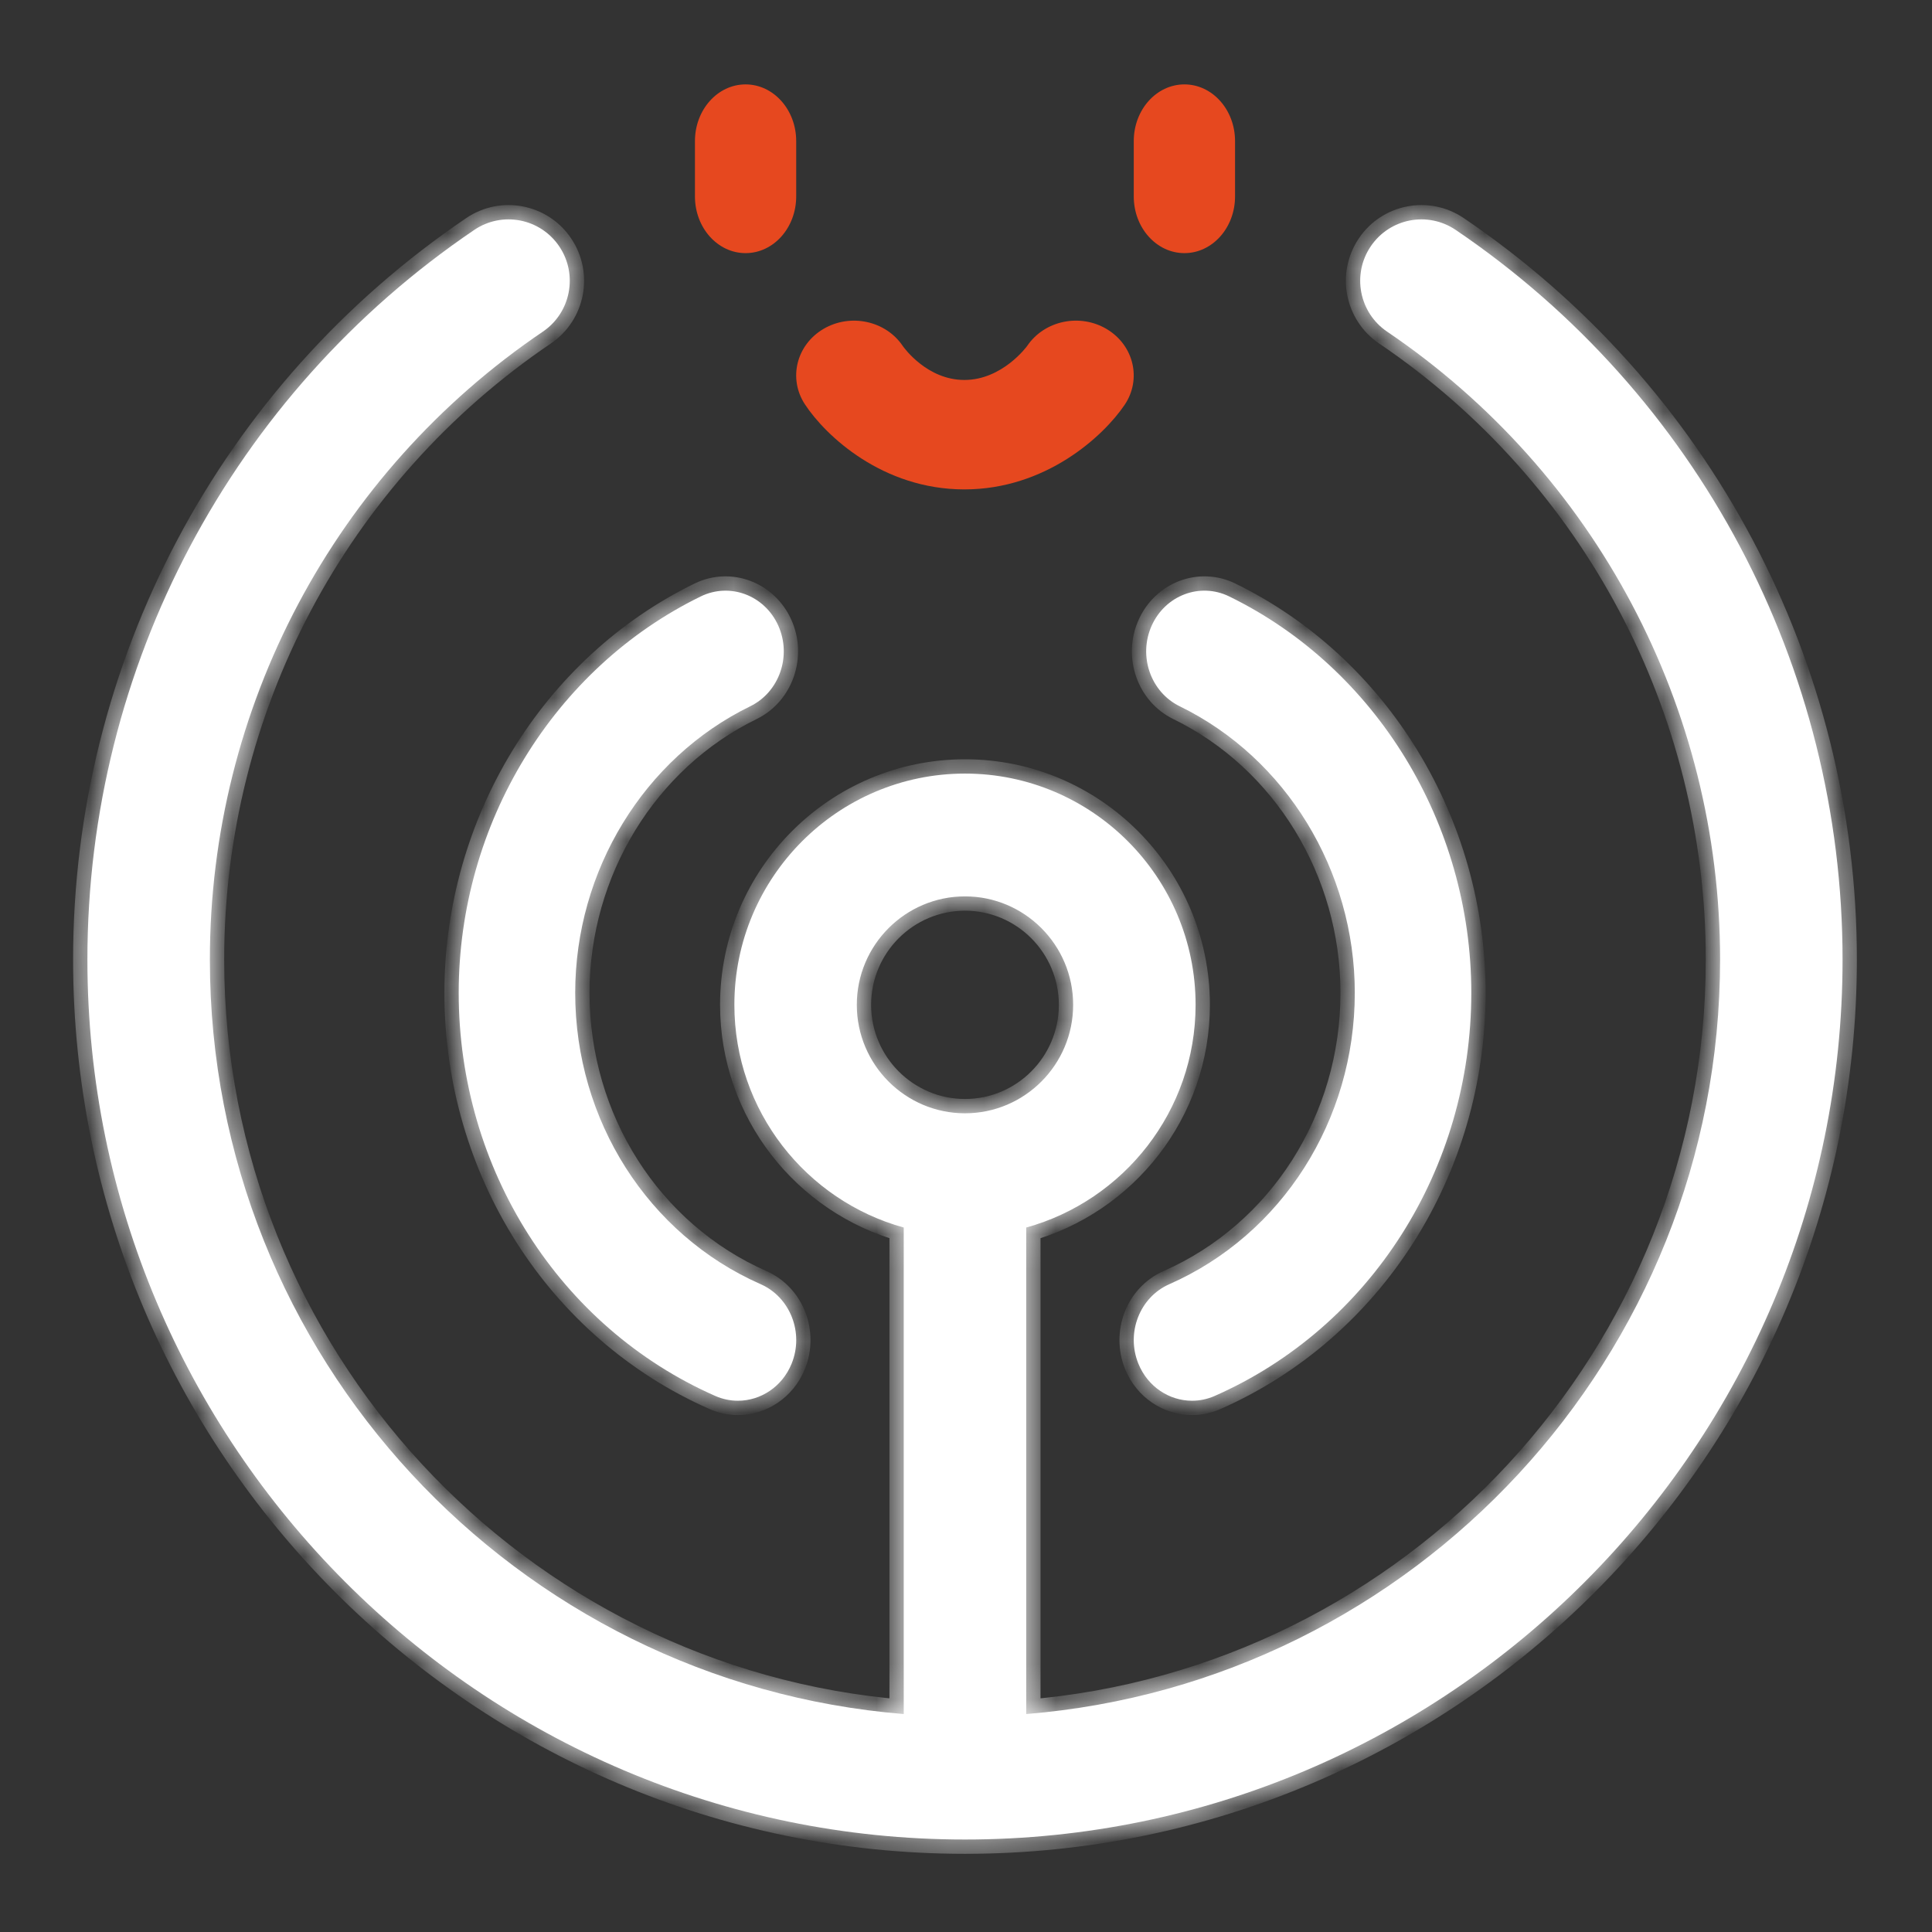
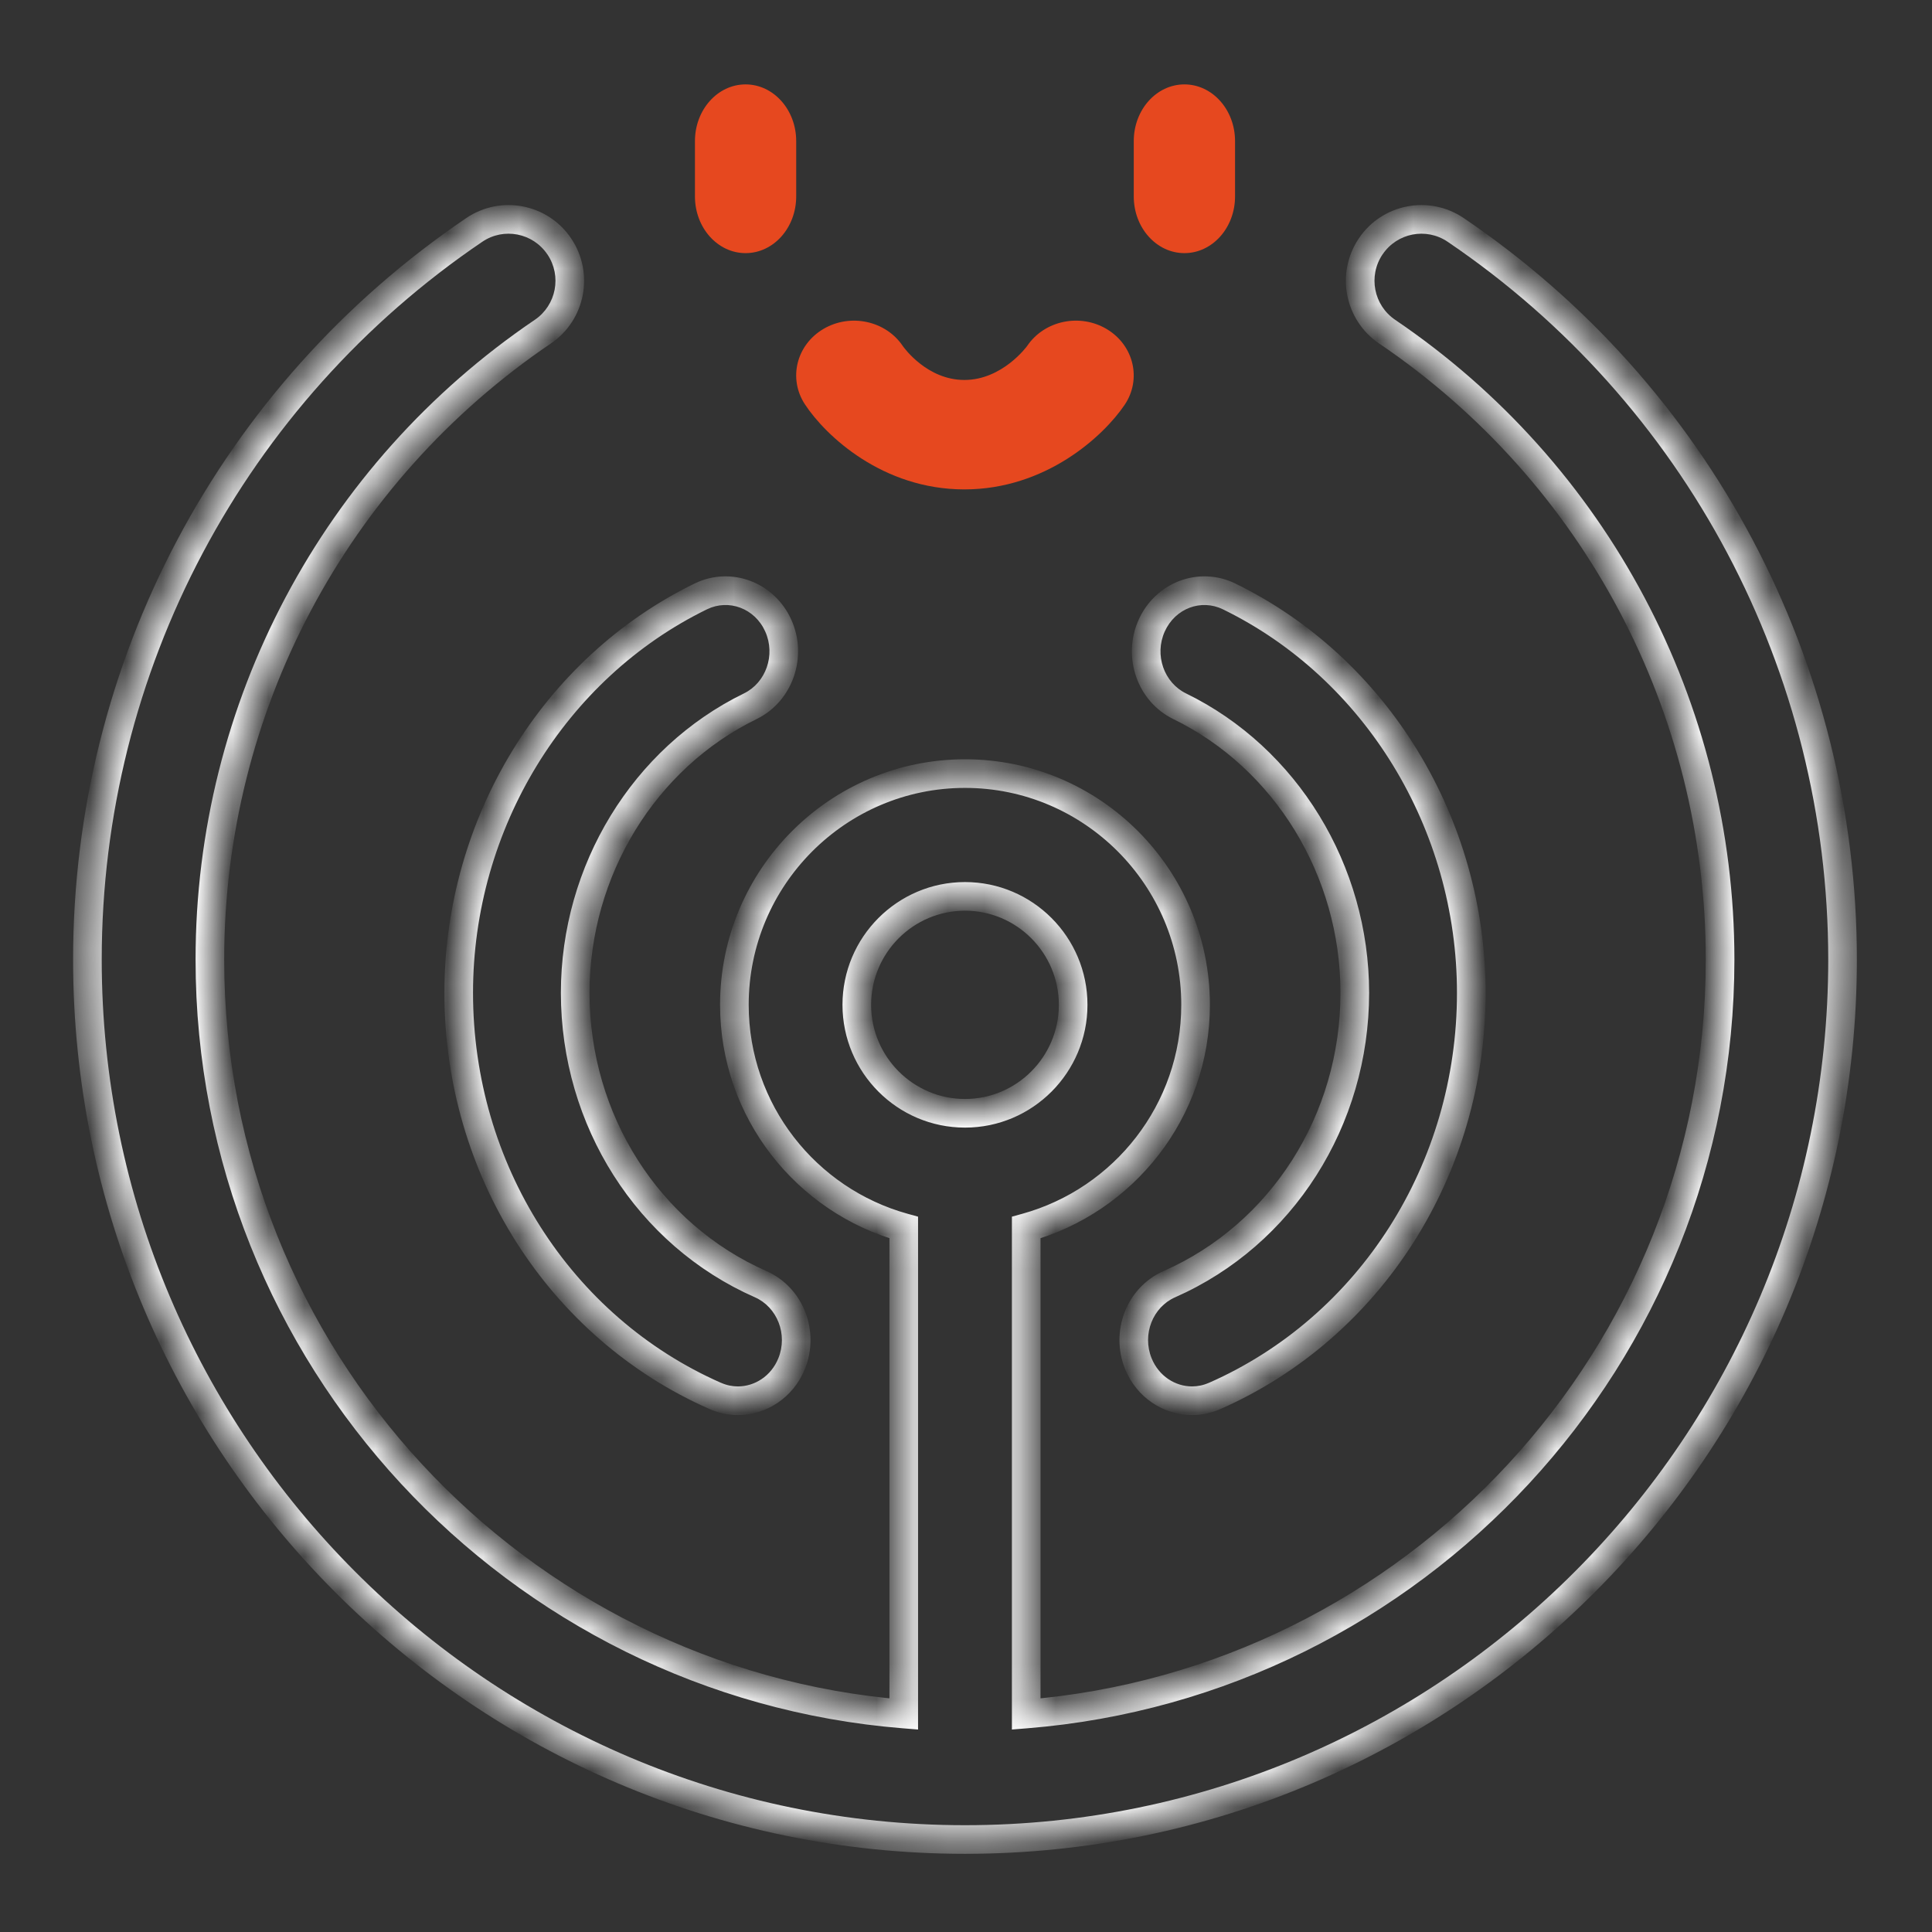
<svg xmlns="http://www.w3.org/2000/svg" width="54" height="54" viewBox="0 0 54 54" fill="none">
  <rect x="0" y="0" width="54" height="54" fill="#333333" stroke="none" />
  <path d="M20.839 7.075C21.62 7.075 22.254 6.366 22.254 5.49V3.944C22.254 3.068 21.62 2.359 20.839 2.359C20.058 2.359 19.424 3.068 19.424 3.944V5.49C19.424 6.366 20.057 7.075 20.839 7.075Z" fill="#E6481F" />
  <path d="M33.105 7.075C33.886 7.075 34.52 6.366 34.52 5.49V3.944C34.52 3.068 33.886 2.359 33.105 2.359C32.323 2.359 31.689 3.068 31.689 3.944V5.49C31.689 6.366 32.323 7.075 33.105 7.075Z" fill="#E6481F" />
  <path d="M22.497 11.3C23.077 12.183 24.669 13.679 26.954 13.679C29.228 13.679 30.839 12.195 31.433 11.317C31.914 10.606 31.695 9.66 30.944 9.204C30.191 8.748 29.193 8.956 28.711 9.667C28.705 9.677 28.019 10.62 26.954 10.62C25.919 10.62 25.276 9.732 25.233 9.671C24.759 8.965 23.77 8.75 23.017 9.193C22.259 9.639 22.026 10.582 22.497 11.3Z" fill="#E6481F" />
  <mask id="path-4-inside-1_1489_1070" fill="white">
    <path fill-rule="evenodd" clip-rule="evenodd" d="M40.687 6.426C39.903 5.896 38.84 6.102 38.311 6.888C37.782 7.673 37.988 8.74 38.771 9.27C44.598 13.217 48.077 19.778 48.077 26.82C48.077 37.911 39.523 47.031 28.683 47.908V34.31C31.408 33.556 33.417 31.054 33.417 28.085C33.417 24.521 30.526 21.622 26.972 21.622C23.417 21.622 20.526 24.521 20.526 28.085C20.526 31.054 22.535 33.556 25.26 34.31V47.908C14.421 47.031 5.866 37.911 5.866 26.82C5.866 19.778 9.345 13.217 15.172 9.27C15.955 8.74 16.161 7.673 15.632 6.888C15.103 6.102 14.039 5.896 13.256 6.426C6.486 11.013 2.443 18.637 2.443 26.82C2.443 40.382 13.447 51.415 26.972 51.415C40.497 51.415 51.5 40.382 51.5 26.82C51.5 18.637 47.458 11.013 40.687 6.426ZM23.948 28.085C23.948 26.414 25.305 25.054 26.972 25.054C28.639 25.054 29.995 26.414 29.995 28.085C29.995 29.757 28.639 31.117 26.972 31.117C25.305 31.117 23.948 29.757 23.948 28.085ZM19.992 39.017C20.199 39.108 20.414 39.151 20.625 39.151C21.26 39.151 21.863 38.762 22.126 38.115C22.476 37.253 22.088 36.258 21.26 35.893C18.112 34.507 16.077 31.31 16.077 27.75C16.077 24.334 17.997 21.19 20.969 19.741C21.783 19.343 22.134 18.334 21.753 17.486C21.372 16.638 20.403 16.273 19.588 16.67C15.477 18.675 12.821 23.024 12.821 27.75C12.821 32.675 15.636 37.098 19.992 39.017ZM31.818 38.115C31.468 37.253 31.855 36.258 32.683 35.894C35.832 34.507 37.867 31.31 37.867 27.75C37.867 24.334 35.946 21.191 32.974 19.741C32.16 19.344 31.809 18.335 32.19 17.487C32.571 16.639 33.54 16.272 34.355 16.67C38.466 18.675 41.123 23.024 41.123 27.75C41.123 32.675 38.308 37.098 33.951 39.017C33.744 39.108 33.529 39.151 33.318 39.151C32.683 39.151 32.08 38.762 31.818 38.115Z" />
  </mask>
-   <path fill-rule="evenodd" clip-rule="evenodd" d="M40.687 6.426C39.903 5.896 38.84 6.102 38.311 6.888C37.782 7.673 37.988 8.74 38.771 9.27C44.598 13.217 48.077 19.778 48.077 26.82C48.077 37.911 39.523 47.031 28.683 47.908V34.31C31.408 33.556 33.417 31.054 33.417 28.085C33.417 24.521 30.526 21.622 26.972 21.622C23.417 21.622 20.526 24.521 20.526 28.085C20.526 31.054 22.535 33.556 25.26 34.31V47.908C14.421 47.031 5.866 37.911 5.866 26.82C5.866 19.778 9.345 13.217 15.172 9.27C15.955 8.74 16.161 7.673 15.632 6.888C15.103 6.102 14.039 5.896 13.256 6.426C6.486 11.013 2.443 18.637 2.443 26.82C2.443 40.382 13.447 51.415 26.972 51.415C40.497 51.415 51.5 40.382 51.5 26.82C51.5 18.637 47.458 11.013 40.687 6.426ZM23.948 28.085C23.948 26.414 25.305 25.054 26.972 25.054C28.639 25.054 29.995 26.414 29.995 28.085C29.995 29.757 28.639 31.117 26.972 31.117C25.305 31.117 23.948 29.757 23.948 28.085ZM19.992 39.017C20.199 39.108 20.414 39.151 20.625 39.151C21.26 39.151 21.863 38.762 22.126 38.115C22.476 37.253 22.088 36.258 21.26 35.893C18.112 34.507 16.077 31.31 16.077 27.75C16.077 24.334 17.997 21.19 20.969 19.741C21.783 19.343 22.134 18.334 21.753 17.486C21.372 16.638 20.403 16.273 19.588 16.67C15.477 18.675 12.821 23.024 12.821 27.75C12.821 32.675 15.636 37.098 19.992 39.017ZM31.818 38.115C31.468 37.253 31.855 36.258 32.683 35.894C35.832 34.507 37.867 31.31 37.867 27.75C37.867 24.334 35.946 21.191 32.974 19.741C32.16 19.344 31.809 18.335 32.19 17.487C32.571 16.639 33.54 16.272 34.355 16.67C38.466 18.675 41.123 23.024 41.123 27.75C41.123 32.675 38.308 37.098 33.951 39.017C33.744 39.108 33.529 39.151 33.318 39.151C32.683 39.151 32.08 38.762 31.818 38.115Z" fill="white" />
  <path d="M38.311 6.888L38.642 7.111L38.643 7.111L38.311 6.888ZM40.687 6.426L40.911 6.095L40.911 6.095L40.687 6.426ZM38.771 9.27L38.995 8.939L38.995 8.939L38.771 9.27ZM28.683 47.908H28.283V48.341L28.715 48.306L28.683 47.908ZM28.683 34.31L28.576 33.925L28.283 34.006V34.31H28.683ZM25.26 34.31H25.66V34.006L25.367 33.925L25.26 34.31ZM25.26 47.908L25.228 48.306L25.66 48.341V47.908H25.26ZM15.172 9.27L14.948 8.939L14.948 8.939L15.172 9.27ZM15.632 6.888L15.3 7.111L15.301 7.111L15.632 6.888ZM13.256 6.426L13.032 6.095L13.032 6.095L13.256 6.426ZM19.992 39.017L19.831 39.383L19.831 39.383L19.992 39.017ZM22.126 38.115L22.496 38.266L22.496 38.266L22.126 38.115ZM21.26 35.893L21.422 35.527L21.422 35.527L21.26 35.893ZM20.969 19.741L21.144 20.1L21.144 20.1L20.969 19.741ZM21.753 17.486L21.388 17.65L21.388 17.65L21.753 17.486ZM19.588 16.67L19.413 16.31L19.413 16.31L19.588 16.67ZM32.683 35.894L32.522 35.527L32.522 35.527L32.683 35.894ZM31.818 38.115L31.447 38.266L31.447 38.266L31.818 38.115ZM32.974 19.741L33.149 19.381L33.149 19.381L32.974 19.741ZM32.19 17.487L32.555 17.651L32.555 17.651L32.19 17.487ZM34.355 16.67L34.179 17.03L34.18 17.03L34.355 16.67ZM33.951 39.017L34.112 39.383L34.112 39.383L33.951 39.017ZM38.643 7.111C39.048 6.509 39.862 6.351 40.462 6.757L40.911 6.095C39.944 5.44 38.631 5.695 37.979 6.664L38.643 7.111ZM38.995 8.939C38.395 8.532 38.236 7.714 38.642 7.111L37.979 6.664C37.327 7.632 37.581 8.947 38.547 9.601L38.995 8.939ZM48.477 26.82C48.477 19.646 44.932 12.961 38.995 8.939L38.547 9.601C44.264 13.474 47.677 19.911 47.677 26.82H48.477ZM28.715 48.306C39.761 47.413 48.477 38.121 48.477 26.82H47.677C47.677 37.702 39.284 46.648 28.651 47.509L28.715 48.306ZM28.283 34.31V47.908H29.083V34.31H28.283ZM33.017 28.085C33.017 30.869 31.133 33.217 28.576 33.925L28.79 34.696C31.683 33.895 33.817 31.239 33.817 28.085H33.017ZM26.972 22.022C30.304 22.022 33.017 24.741 33.017 28.085H33.817C33.817 24.301 30.748 21.222 26.972 21.222V22.022ZM20.926 28.085C20.926 24.741 23.639 22.022 26.972 22.022V21.222C23.195 21.222 20.126 24.301 20.126 28.085H20.926ZM25.367 33.925C22.81 33.217 20.926 30.869 20.926 28.085H20.126C20.126 31.239 22.26 33.895 25.154 34.696L25.367 33.925ZM25.66 47.908V34.31H24.86V47.908H25.66ZM5.466 26.82C5.466 38.121 14.182 47.413 25.228 48.306L25.293 47.509C14.66 46.648 6.266 37.702 6.266 26.82H5.466ZM14.948 8.939C9.011 12.961 5.466 19.646 5.466 26.82H6.266C6.266 19.911 9.679 13.474 15.396 9.601L14.948 8.939ZM15.301 7.111C15.707 7.714 15.548 8.532 14.948 8.939L15.396 9.601C16.363 8.947 16.616 7.632 15.964 6.664L15.301 7.111ZM13.481 6.757C14.08 6.351 14.895 6.509 15.3 7.111L15.964 6.664C15.312 5.695 13.998 5.44 13.032 6.095L13.481 6.757ZM2.843 26.82C2.843 18.769 6.82 11.27 13.481 6.757L13.032 6.095C6.151 10.756 2.043 18.504 2.043 26.82H2.843ZM26.972 51.015C13.669 51.015 2.843 40.162 2.843 26.82H2.043C2.043 40.602 13.225 51.815 26.972 51.815V51.015ZM51.1 26.82C51.1 40.162 40.275 51.015 26.972 51.015V51.815C40.719 51.815 51.9 40.602 51.9 26.82H51.1ZM40.462 6.757C47.123 11.27 51.1 18.769 51.1 26.82H51.9C51.9 18.504 47.792 10.756 40.911 6.095L40.462 6.757ZM26.972 24.654C25.083 24.654 23.548 26.194 23.548 28.085H24.348C24.348 26.634 25.526 25.454 26.972 25.454V24.654ZM30.395 28.085C30.395 26.194 28.861 24.654 26.972 24.654V25.454C28.417 25.454 29.595 26.634 29.595 28.085H30.395ZM26.972 31.517C28.861 31.517 30.395 29.977 30.395 28.085H29.595C29.595 29.537 28.417 30.717 26.972 30.717V31.517ZM23.548 28.085C23.548 29.977 25.083 31.517 26.972 31.517V30.717C25.527 30.717 24.348 29.537 24.348 28.085H23.548ZM20.625 38.751C20.469 38.751 20.309 38.719 20.153 38.65L19.831 39.383C20.089 39.496 20.359 39.551 20.625 39.551V38.751ZM21.755 37.965C21.553 38.462 21.095 38.751 20.625 38.751V39.551C21.425 39.551 22.173 39.062 22.496 38.266L21.755 37.965ZM21.099 36.259C21.72 36.533 22.028 37.293 21.755 37.965L22.496 38.266C22.924 37.212 22.457 35.983 21.422 35.527L21.099 36.259ZM15.677 27.75C15.677 31.461 17.799 34.806 21.099 36.259L21.422 35.527C18.424 34.207 16.477 31.158 16.477 27.75H15.677ZM20.794 19.381C17.679 20.9 15.677 24.187 15.677 27.75H16.477C16.477 24.48 18.316 21.48 21.144 20.1L20.794 19.381ZM21.388 17.65C21.685 18.31 21.405 19.083 20.794 19.381L21.144 20.1C22.161 19.604 22.584 18.358 22.118 17.322L21.388 17.65ZM19.763 17.029C20.366 16.736 21.096 16.999 21.388 17.65L22.118 17.322C21.649 16.278 20.439 15.81 19.413 16.31L19.763 17.029ZM13.221 27.75C13.221 23.17 15.796 18.964 19.763 17.029L19.413 16.31C15.159 18.385 12.421 22.877 12.421 27.75H13.221ZM20.153 38.651C15.948 36.799 13.221 32.524 13.221 27.75H12.421C12.421 32.827 15.323 37.397 19.831 39.383L20.153 38.651ZM32.522 35.527C31.486 35.983 31.019 37.213 31.447 38.266L32.188 37.965C31.916 37.294 32.223 36.533 32.844 36.26L32.522 35.527ZM37.467 27.75C37.467 31.159 35.519 34.207 32.522 35.527L32.844 36.26C36.145 34.806 38.267 31.461 38.267 27.75H37.467ZM32.799 20.101C35.628 21.48 37.467 24.481 37.467 27.75H38.267C38.267 24.188 36.265 20.901 33.149 19.381L32.799 20.101ZM31.825 17.323C31.359 18.359 31.782 19.605 32.799 20.101L33.149 19.381C32.538 19.083 32.258 18.31 32.555 17.651L31.825 17.323ZM34.531 16.311C33.503 15.809 32.294 16.278 31.825 17.323L32.555 17.651C32.848 16.999 33.577 16.735 34.179 17.03L34.531 16.311ZM41.523 27.75C41.523 22.878 38.785 18.386 34.53 16.311L34.18 17.03C38.148 18.965 40.723 23.171 40.723 27.75H41.523ZM34.112 39.383C38.62 37.397 41.523 32.827 41.523 27.75H40.723C40.723 32.524 37.995 36.799 33.79 38.651L34.112 39.383ZM33.318 39.551C33.584 39.551 33.854 39.496 34.112 39.383L33.79 38.65C33.634 38.719 33.474 38.751 33.318 38.751V39.551ZM31.447 38.266C31.77 39.062 32.519 39.551 33.318 39.551V38.751C32.848 38.751 32.39 38.462 32.188 37.965L31.447 38.266Z" fill="white" mask="url(#path-4-inside-1_1489_1070)" />
</svg>